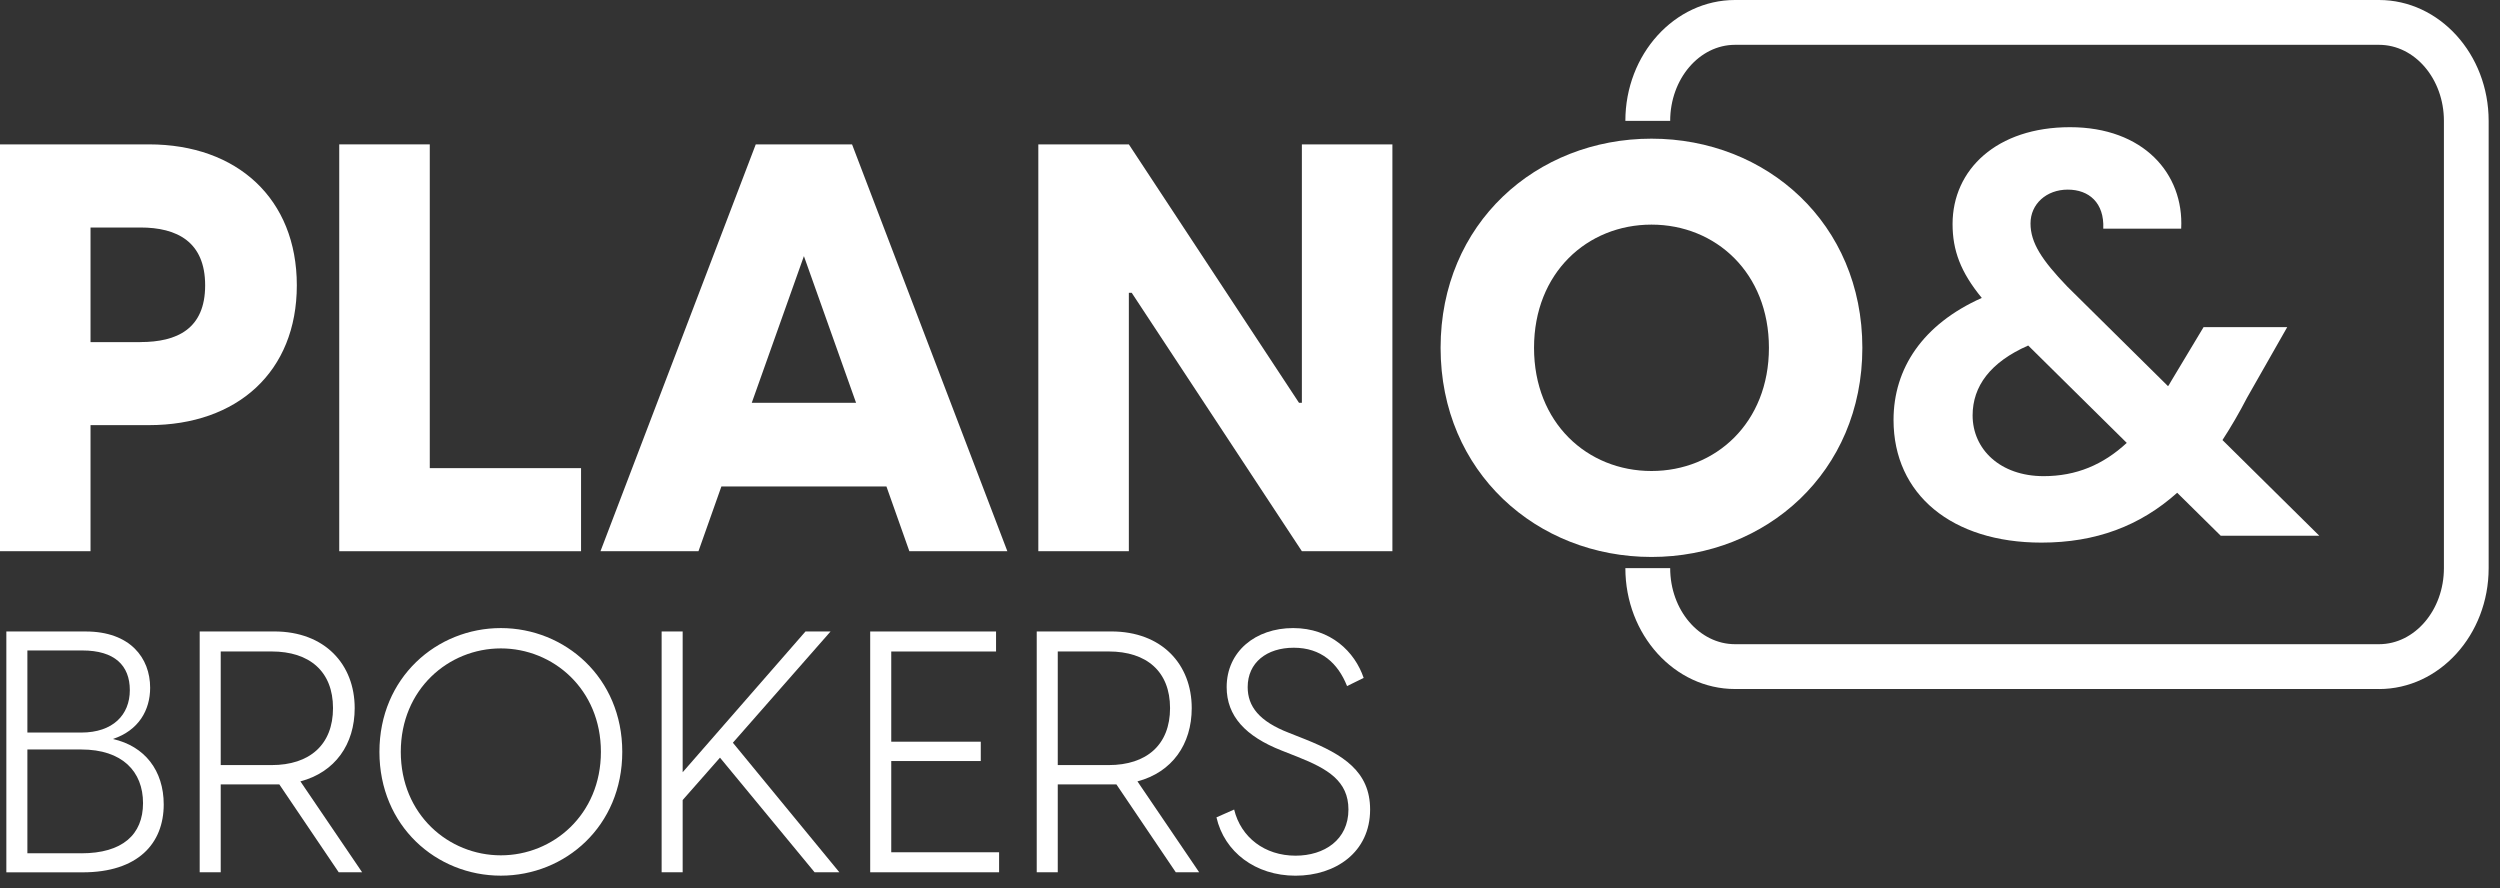
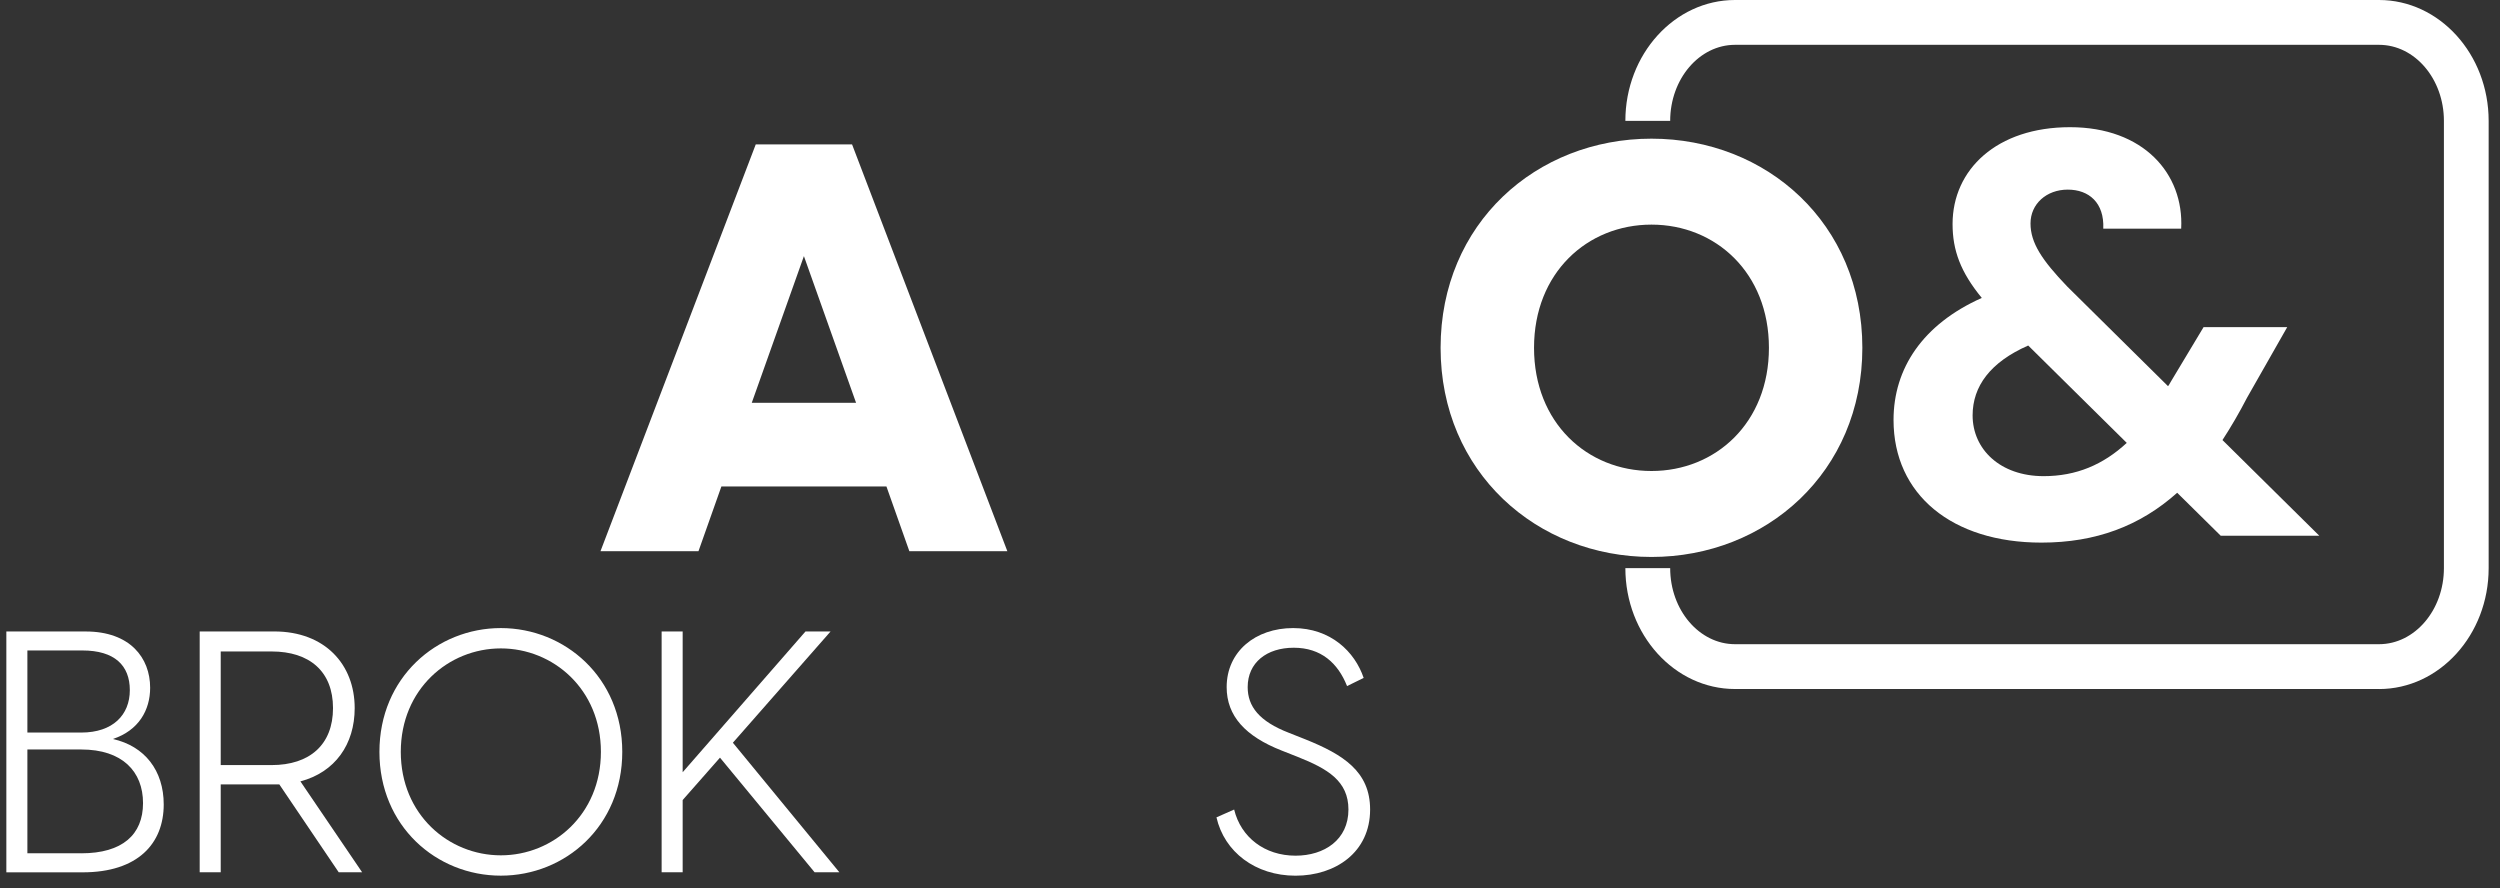
<svg xmlns="http://www.w3.org/2000/svg" width="152" height="54" viewBox="0 0 152 54" fill="none">
  <rect x="0" y="0" width="152" height="54" fill="#333333" stroke="none" />
  <g clip-path="url(#clip0_2_94)">
-     <path d="M0 8.778H9.058C14.424 8.778 18.047 12.087 18.047 17.347C18.047 22.608 14.424 25.848 9.058 25.848H5.504V33.512H0V8.778ZM8.535 20.798C10.764 20.798 12.473 19.997 12.473 17.349C12.473 14.702 10.767 13.832 8.535 13.832H5.504V20.8H8.535V20.798Z" fill="white" />
-     <path d="M20.626 8.778H26.13V28.463H35.328V33.514H20.626V8.778Z" fill="white" />
    <path d="M51.805 8.778L61.247 33.514H55.289L53.895 29.576H43.861L42.467 33.514H36.509L45.95 8.778H51.803H51.805ZM52.049 24.491L48.878 15.572L45.707 24.491H52.047H52.049Z" fill="white" />
-     <path d="M63.13 8.778H68.634L78.98 24.491H79.154V8.778H84.658V33.514H79.154L68.808 17.802H68.634V33.514H63.13V8.778Z" fill="white" />
    <path d="M87.588 21.147C87.588 13.586 93.406 8.431 100.41 8.431C107.413 8.431 113.231 13.588 113.231 21.147C113.231 28.706 107.378 33.863 100.41 33.863C93.441 33.863 87.588 28.706 87.588 21.147ZM100.41 28.637C104.311 28.637 107.551 25.71 107.551 21.147C107.551 16.585 104.311 13.657 100.41 13.657C96.508 13.657 93.269 16.583 93.269 21.147C93.269 25.712 96.508 28.637 100.41 28.637Z" fill="white" />
    <path d="M127.879 13.899C127.948 12.33 127.009 11.529 125.719 11.529C124.428 11.529 123.455 12.399 123.455 13.584C123.455 14.769 124.151 15.814 125.684 17.416L131.815 23.478C131.884 23.409 131.921 23.304 131.99 23.2L133.976 19.891H139.062L136.623 24.176C136.136 25.117 135.647 25.953 135.126 26.755L141.013 32.573H135.02L132.373 29.96C130.109 31.981 127.425 32.991 124.116 32.991C118.681 32.991 115.127 30.066 115.127 25.535C115.127 22.399 116.904 19.717 120.493 18.114C119.205 16.546 118.716 15.223 118.716 13.621C118.716 10.312 121.398 7.733 125.857 7.733C130.316 7.733 132.789 10.555 132.616 13.901H127.877L127.879 13.899ZM129.308 26.929L123.315 21.007C121.016 22.018 119.935 23.48 119.935 25.257C119.935 27.312 121.607 28.95 124.254 28.95C126.24 28.95 127.877 28.252 129.305 26.929H129.308Z" fill="white" />
    <path d="M144.643 41.892H105.489C101.812 41.892 98.822 38.594 98.822 34.542H101.547C101.547 37.093 103.316 39.167 105.491 39.167H144.645C146.819 39.167 148.59 37.093 148.59 34.542V7.35C148.59 4.799 146.821 2.725 144.645 2.725H105.491C103.318 2.725 101.547 4.799 101.547 7.35H98.822C98.822 3.298 101.814 1.14441e-05 105.489 1.14441e-05H144.643C148.32 1.14441e-05 151.31 3.298 151.31 7.35V34.544C151.31 38.596 148.318 41.894 144.643 41.894V41.892Z" fill="white" />
    <path d="M0.386 38.394H5.211C7.912 38.394 9.129 40.003 9.129 41.817C9.129 43.178 8.429 44.414 6.861 44.931C8.8 45.364 9.954 46.849 9.954 48.912C9.954 51.284 8.386 53.038 5.026 53.038H0.386V38.396V38.394ZM4.944 44.539C6.861 44.539 7.893 43.467 7.893 41.961C7.893 40.455 6.964 39.548 5.006 39.548H1.665V44.539H4.944ZM4.944 51.881C7.438 51.881 8.696 50.748 8.696 48.828C8.696 46.909 7.438 45.569 4.944 45.569H1.665V51.879H4.944V51.881Z" fill="white" />
    <path d="M16.988 47.693H13.42V53.033H12.141V38.392H16.677C19.749 38.392 21.565 40.393 21.565 43.053C21.565 45.259 20.37 46.95 18.265 47.508L22.018 53.035H20.594L16.985 47.695L16.988 47.693ZM16.514 46.517C18.823 46.517 20.247 45.281 20.247 43.053C20.247 40.826 18.823 39.609 16.514 39.609H13.42V46.517H16.514Z" fill="white" />
    <path d="M23.069 45.713C23.069 41.196 26.554 38.187 30.451 38.187C34.348 38.187 37.834 41.198 37.834 45.713C37.834 50.228 34.37 53.24 30.451 53.24C26.533 53.24 23.069 50.228 23.069 45.713ZM30.451 52.004C33.626 52.004 36.535 49.528 36.535 45.713C36.535 41.898 33.626 39.423 30.451 39.423C27.276 39.423 24.368 41.898 24.368 45.713C24.368 49.528 27.276 52.004 30.451 52.004Z" fill="white" />
    <path d="M40.227 38.394H41.506V46.952L48.973 38.394H50.498L44.559 45.158L51.034 53.035H49.528L43.775 46.065L41.506 48.643V53.035H40.227V38.394Z" fill="white" />
-     <path d="M52.908 38.394H60.56V39.611H54.188V45.095H59.631V46.271H54.188V51.818H60.745V53.035H52.908V38.394Z" fill="white" />
-     <path d="M67.88 47.693H64.312V53.033H63.033V38.392H67.57C70.641 38.392 72.457 40.393 72.457 43.053C72.457 45.259 71.262 46.95 69.157 47.508L72.91 53.035H71.488L67.88 47.695V47.693ZM67.406 46.517C69.715 46.517 71.139 45.281 71.139 43.053C71.139 40.826 69.715 39.609 67.406 39.609H64.312V46.517H67.406Z" fill="white" />
    <path d="M73.963 49.694L75.036 49.22C75.447 50.911 76.893 52.025 78.769 52.025C80.522 52.025 81.985 51.056 81.985 49.22C81.985 47.489 80.727 46.745 78.913 46.024L77.922 45.632C75.716 44.766 74.581 43.529 74.581 41.776C74.581 39.611 76.335 38.187 78.623 38.187C80.91 38.187 82.375 39.63 82.911 41.218L81.901 41.713C81.345 40.311 80.314 39.382 78.663 39.382C77.013 39.382 75.859 40.289 75.859 41.776C75.859 42.952 76.559 43.859 78.375 44.559L79.364 44.951C81.673 45.879 83.303 46.909 83.303 49.22C83.303 51.818 81.201 53.242 78.767 53.242C76.333 53.242 74.437 51.799 73.961 49.694H73.963Z" fill="white" />
  </g>
  <defs>
    <clipPath id="clip0_2_94">
      <rect width="151.31" height="53.24" fill="white" />
    </clipPath>
  </defs>
</svg>